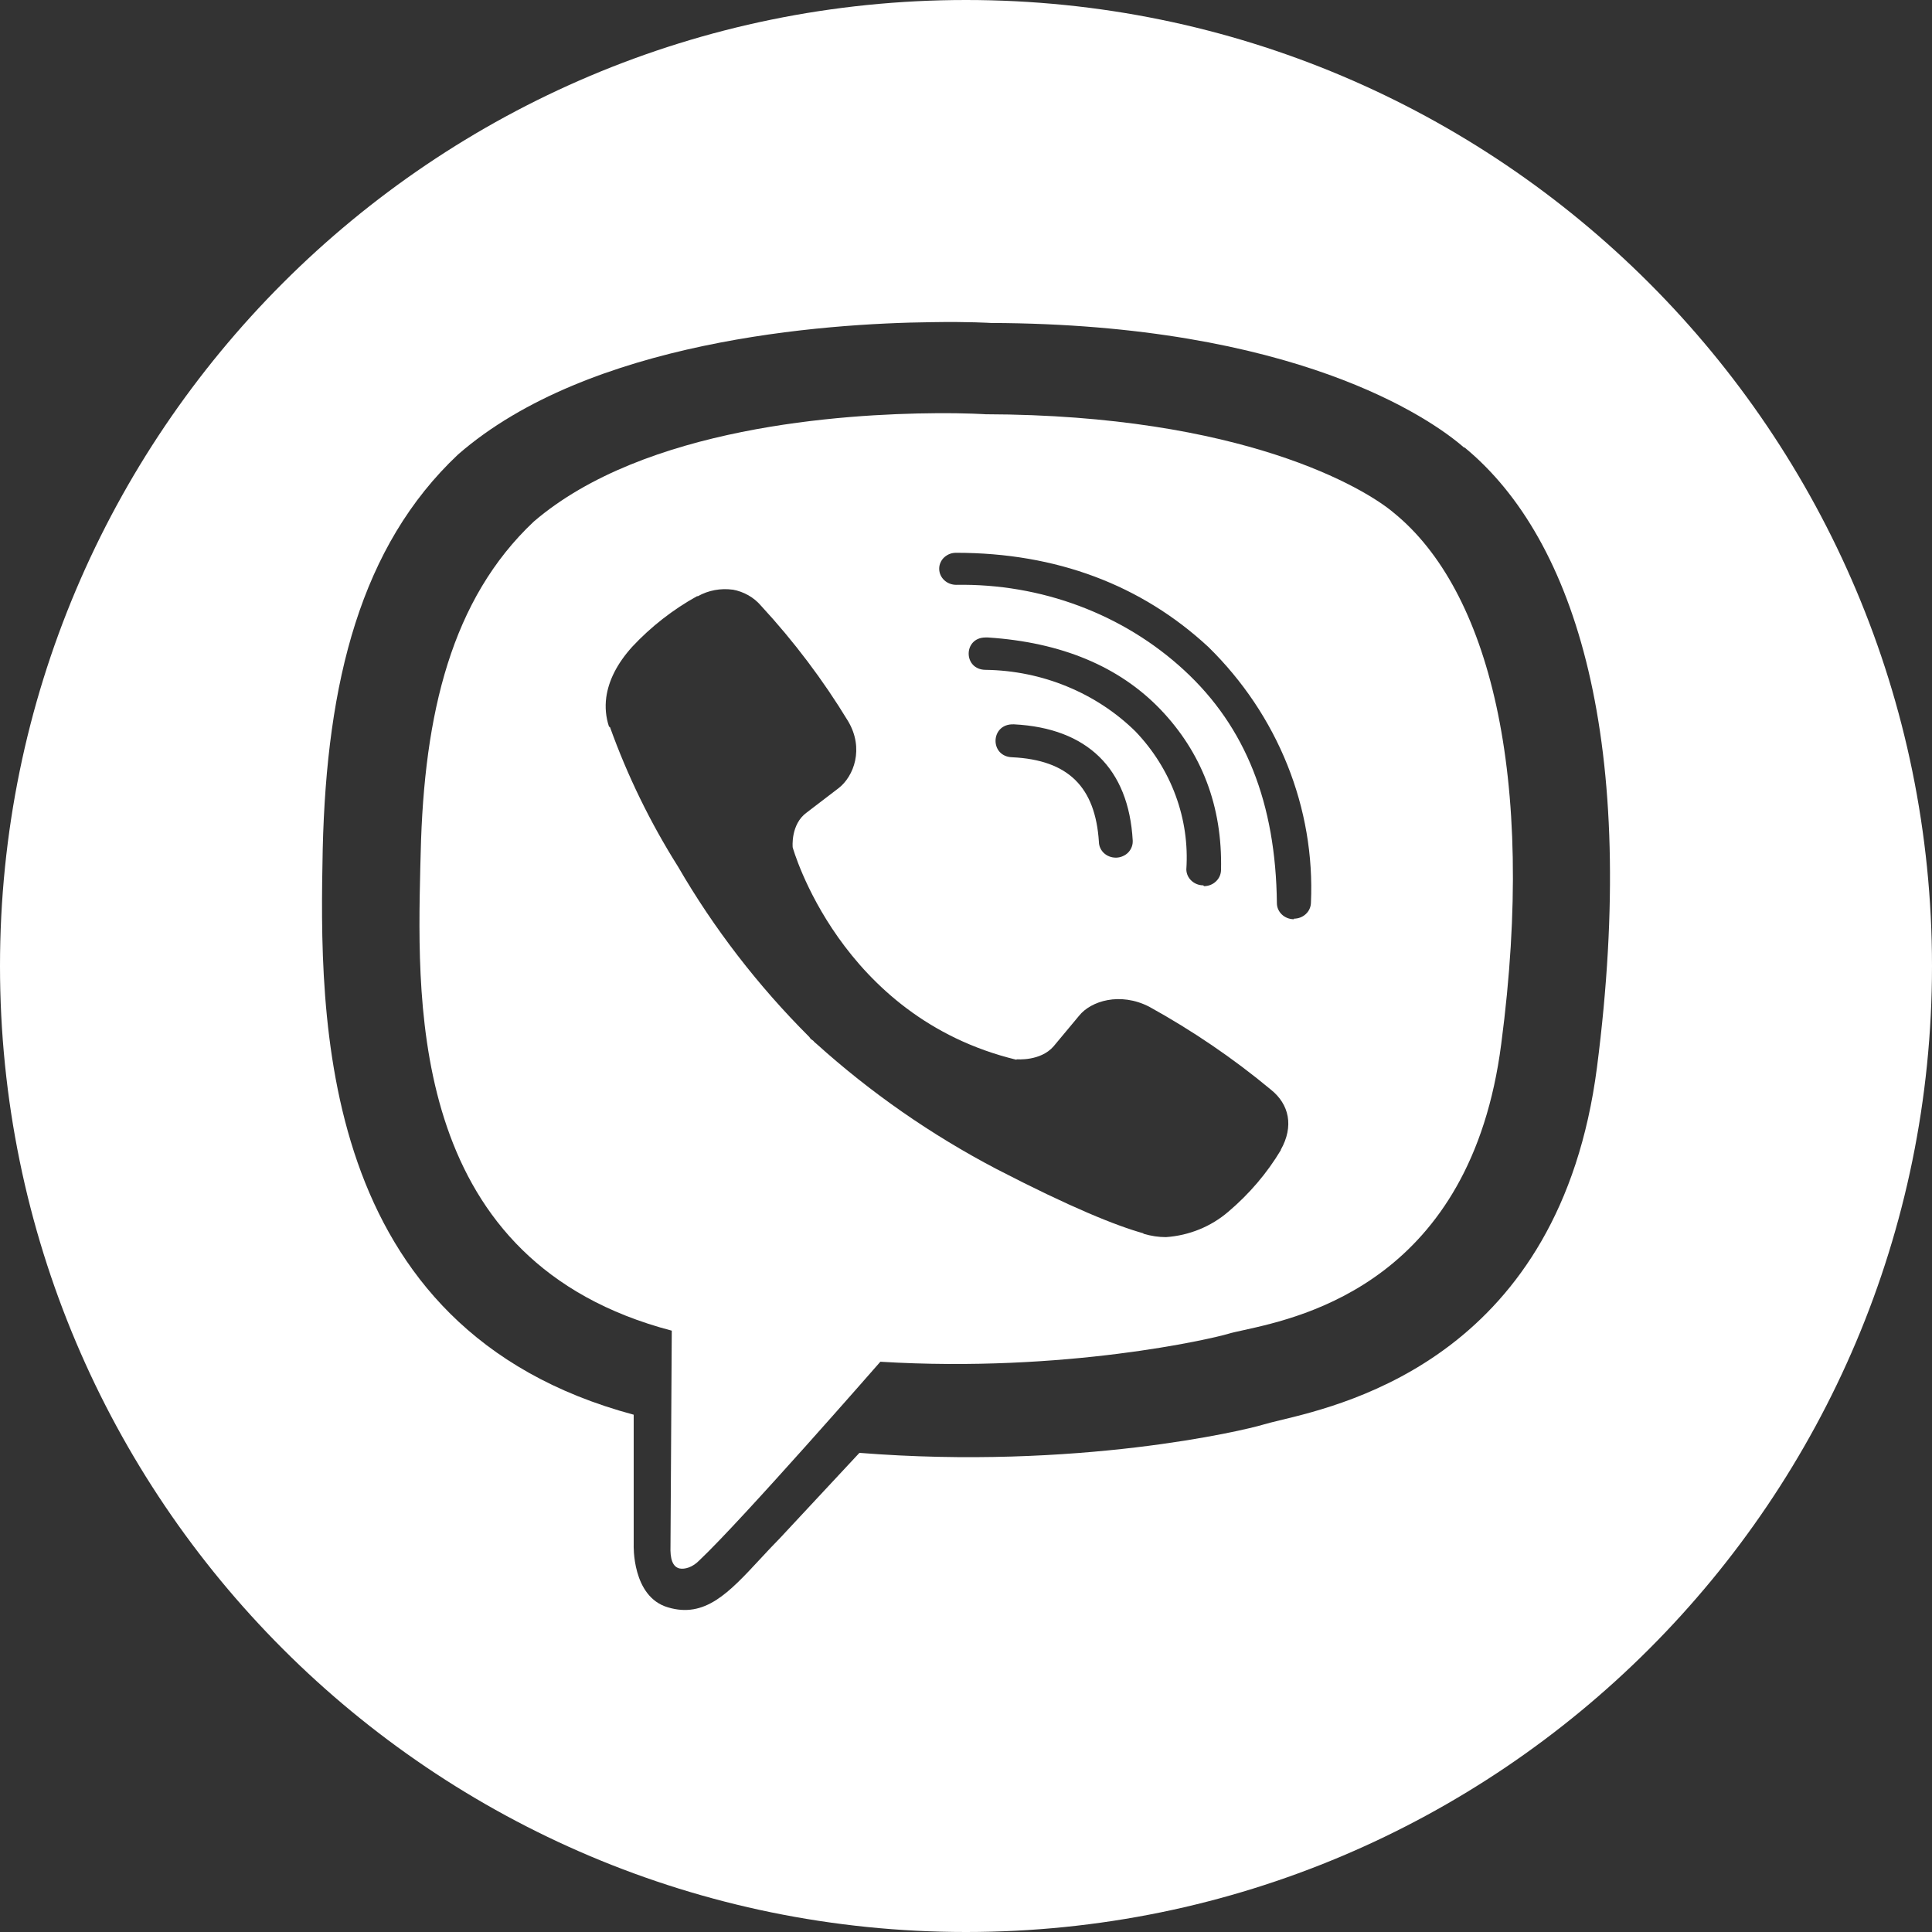
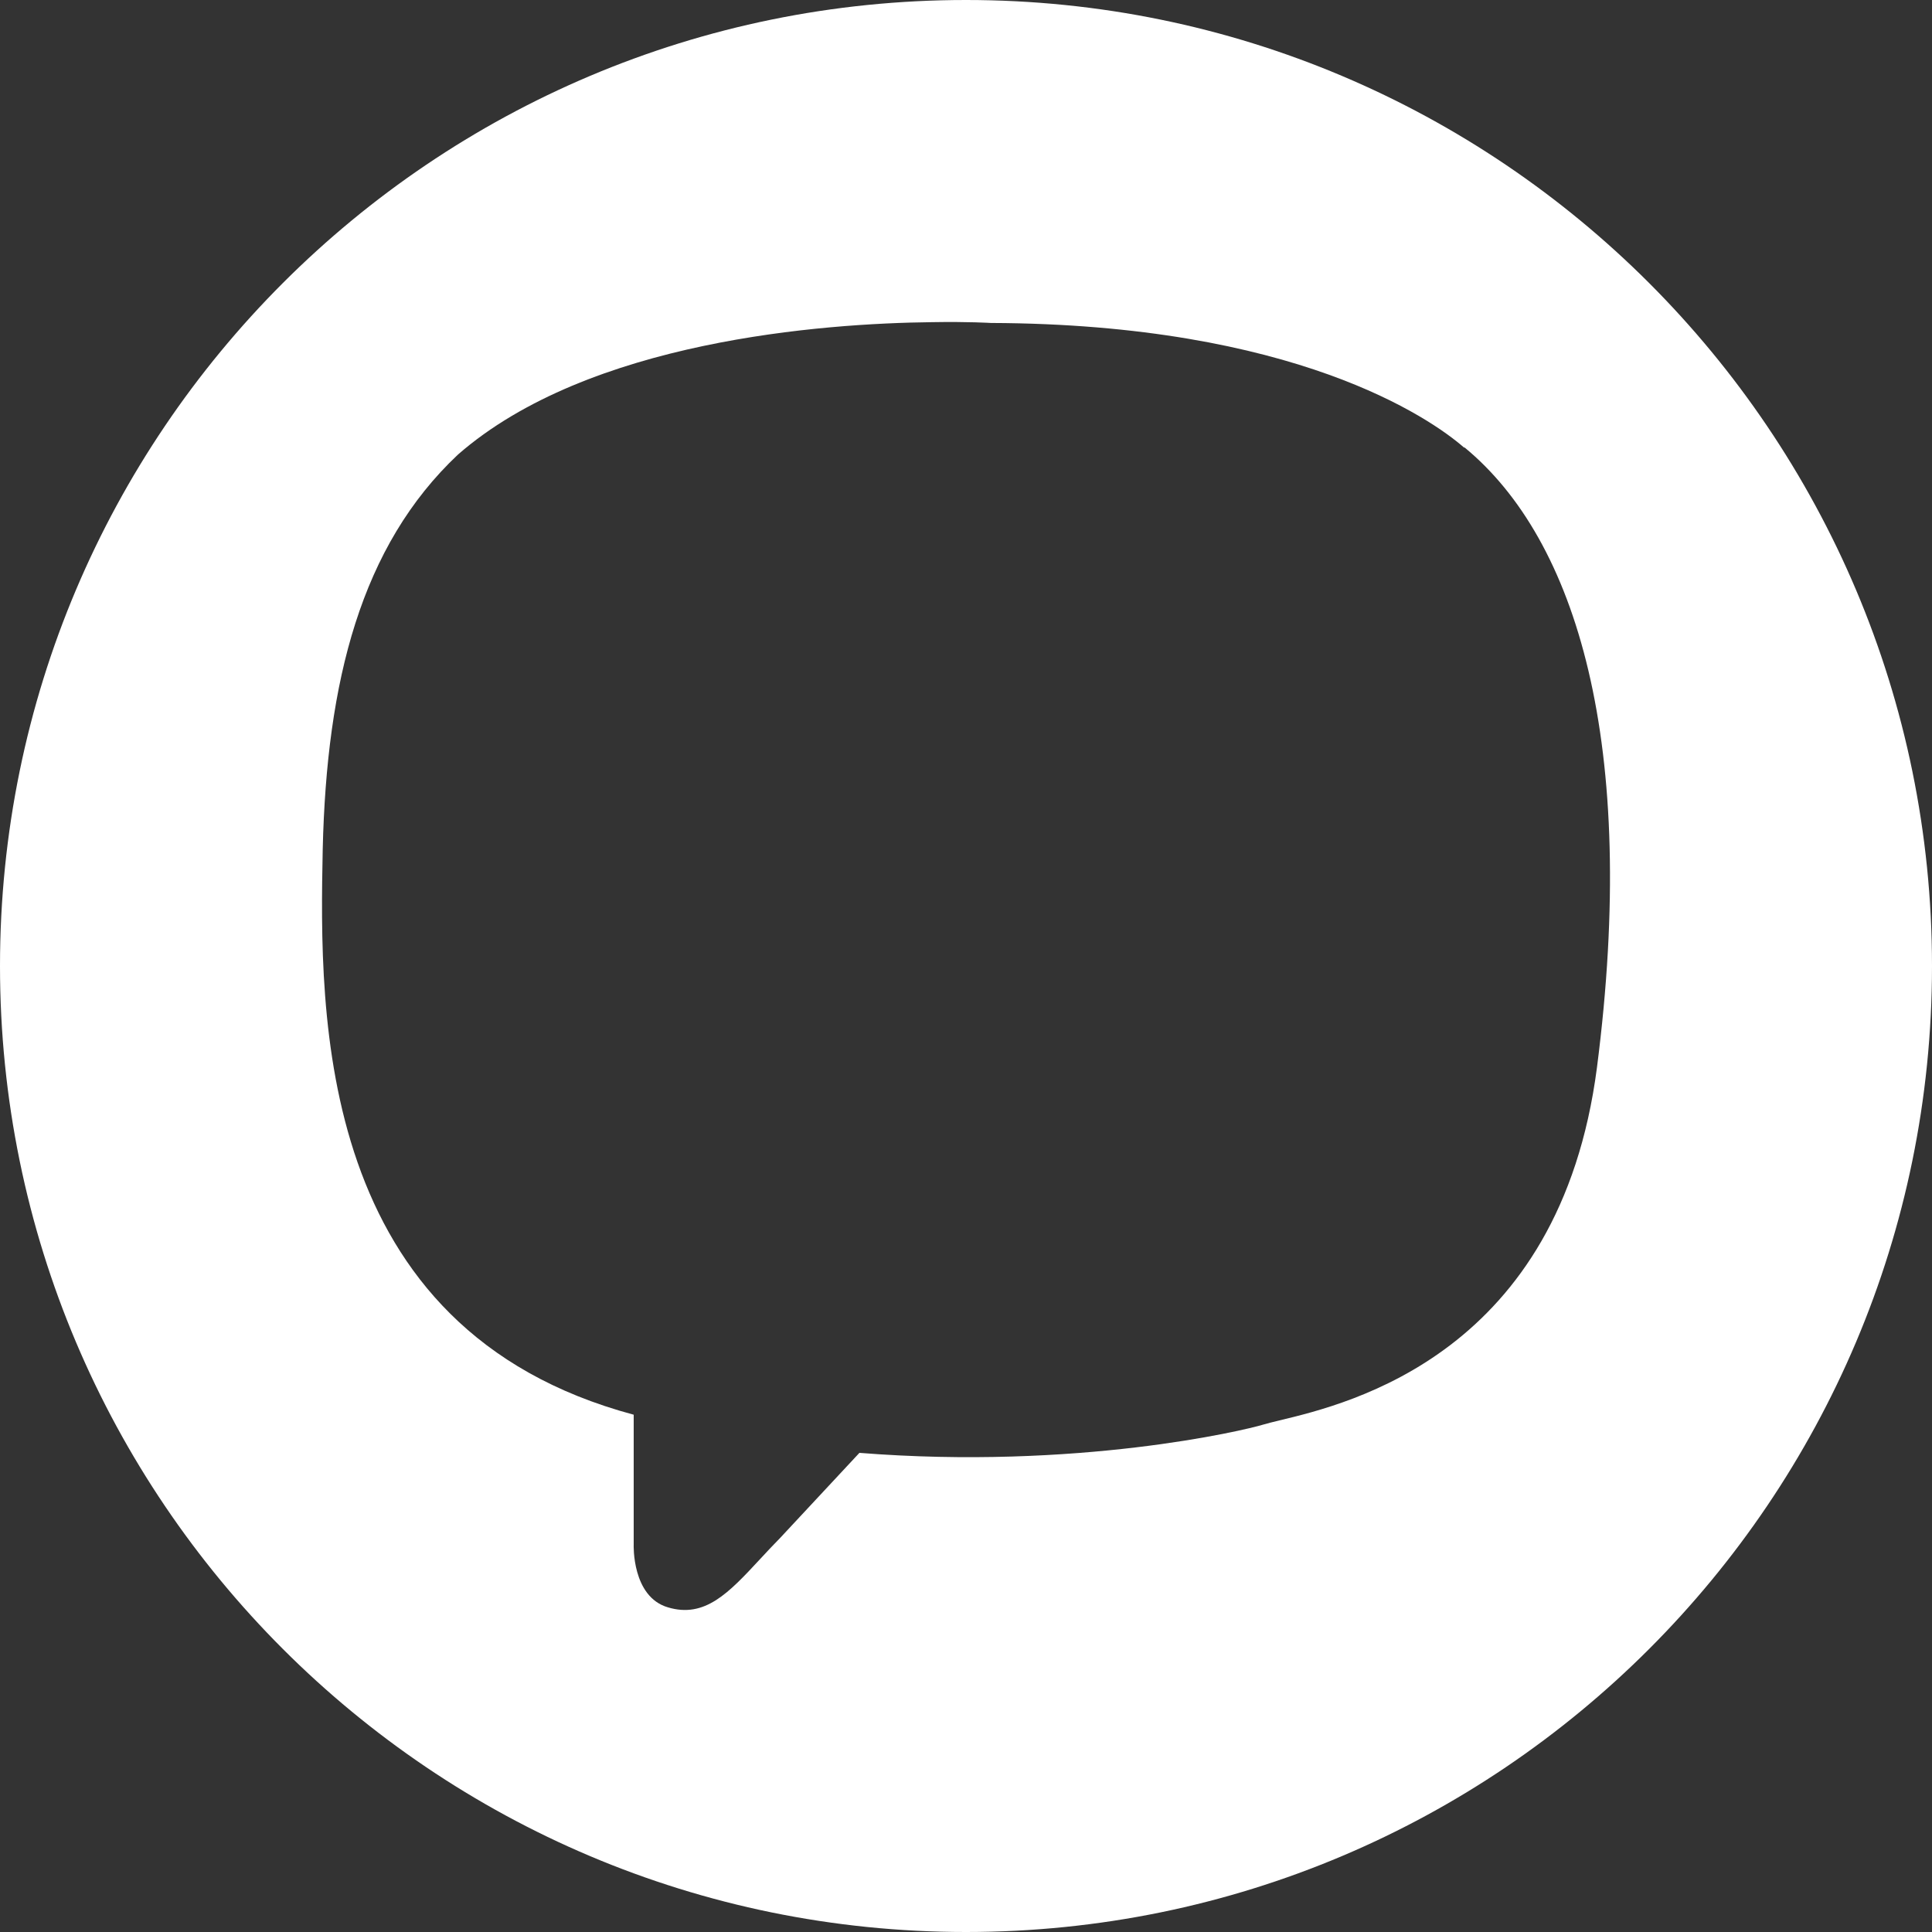
<svg xmlns="http://www.w3.org/2000/svg" width="24" height="24" viewBox="0 0 24 24" fill="none">
  <rect x="0" y="0" width="24" height="24" fill="#333333" stroke="none" />
-   <path fill-rule="evenodd" clip-rule="evenodd" d="M12.243 5.146C12.243 5.146 12.009 5.13 11.625 5.133H11.624C10.475 5.141 8.005 5.3 6.631 6.479C5.61 7.44 5.267 8.86 5.226 10.594C5.224 10.654 5.223 10.716 5.221 10.78C5.18 12.556 5.108 15.681 8.345 16.53L8.329 19.21C8.324 19.356 8.351 19.463 8.442 19.484C8.505 19.497 8.604 19.471 8.689 19.382C9.224 18.877 10.936 16.916 10.936 16.916C13.235 17.056 15.06 16.629 15.258 16.569C15.303 16.555 15.37 16.541 15.451 16.523C16.198 16.358 18.271 15.901 18.649 12.967C19.091 9.61 18.488 7.325 17.316 6.372C16.957 6.065 15.434 5.154 12.243 5.146ZM11.798 6.881C11.823 6.871 11.851 6.867 11.878 6.867C13.121 6.867 14.178 7.265 15.012 8.038C15.44 8.458 15.773 8.956 15.992 9.502C16.211 10.048 16.311 10.63 16.285 11.213C16.284 11.266 16.262 11.317 16.222 11.354C16.183 11.391 16.129 11.412 16.074 11.412V11.419C15.956 11.419 15.862 11.329 15.862 11.219C15.848 9.979 15.475 9.031 14.71 8.326C14.335 7.98 13.892 7.709 13.406 7.527C12.92 7.345 12.4 7.256 11.878 7.265C11.763 7.265 11.667 7.177 11.667 7.065C11.667 7.039 11.672 7.013 11.683 6.989C11.694 6.964 11.709 6.942 11.729 6.924C11.749 6.906 11.772 6.891 11.798 6.881ZM8.67 7.406C8.8 7.333 8.952 7.305 9.101 7.325L9.1 7.324C9.239 7.349 9.365 7.42 9.454 7.525C9.863 7.968 10.225 8.448 10.535 8.958C10.738 9.299 10.606 9.645 10.417 9.791L10.022 10.093C9.819 10.239 9.847 10.526 9.847 10.526C9.847 10.526 10.431 12.633 12.624 13.164L12.632 13.159C12.632 13.159 12.926 13.185 13.088 12.998L13.403 12.62C13.551 12.433 13.916 12.321 14.276 12.506C14.812 12.802 15.318 13.146 15.785 13.534C16.018 13.719 16.073 13.993 15.911 14.282V14.287C15.739 14.574 15.518 14.833 15.258 15.053C15.044 15.237 14.772 15.348 14.484 15.368C14.394 15.368 14.304 15.355 14.204 15.326V15.321C13.867 15.227 13.304 15.001 12.377 14.521C11.566 14.096 10.815 13.573 10.143 12.967L10.121 12.949L10.102 12.928L10.072 12.907L10.053 12.881C9.416 12.245 8.868 11.534 8.423 10.766C8.078 10.219 7.795 9.638 7.578 9.034L7.565 9.026C7.526 8.909 7.515 8.786 7.531 8.664C7.559 8.458 7.663 8.245 7.855 8.033C8.087 7.785 8.358 7.573 8.659 7.406H8.67ZM12.245 8.321C11.963 8.321 11.963 7.919 12.243 7.919H12.273C13.187 7.979 13.903 8.279 14.416 8.813C14.926 9.347 15.187 10.013 15.168 10.808C15.167 10.861 15.145 10.912 15.105 10.949C15.066 10.987 15.012 11.008 14.956 11.008L14.948 10.998C14.892 10.998 14.839 10.977 14.8 10.94C14.76 10.903 14.738 10.853 14.737 10.8C14.758 10.489 14.713 10.177 14.604 9.882C14.496 9.588 14.326 9.317 14.105 9.086C13.864 8.849 13.575 8.659 13.256 8.528C12.937 8.396 12.593 8.326 12.245 8.321ZM12.575 9.407C12.29 9.399 12.301 8.99 12.589 8.998L12.597 8.998C13.508 9.045 14.021 9.548 14.071 10.441C14.072 10.468 14.069 10.494 14.059 10.52C14.05 10.545 14.035 10.568 14.017 10.588C13.998 10.608 13.975 10.624 13.949 10.635C13.924 10.647 13.896 10.653 13.868 10.654H13.86C13.805 10.654 13.752 10.633 13.713 10.597C13.674 10.56 13.652 10.511 13.651 10.459C13.607 9.774 13.269 9.441 12.575 9.407Z" fill="white" />
  <path fill-rule="evenodd" clip-rule="evenodd" d="M12 24C18.627 24 24 18.627 24 12C24 5.373 18.627 0 12 0C5.373 0 0 5.373 0 12C0 18.627 5.373 24 12 24ZM5.691 5.645C7.317 4.228 10.226 4.017 11.579 4.002C12.029 3.994 12.309 4.012 12.309 4.012C16.078 4.025 17.766 5.192 18.186 5.559H18.194C19.585 6.705 20.356 9.239 19.838 13.261C19.377 16.812 16.765 17.436 15.893 17.645C15.808 17.666 15.74 17.682 15.692 17.697C15.453 17.77 13.381 18.262 10.676 18.048L9.693 19.103C9.603 19.194 9.519 19.285 9.439 19.371C9.052 19.788 8.756 20.105 8.297 19.967C7.847 19.835 7.872 19.189 7.872 19.189V17.574C3.918 16.514 3.967 12.62 4.009 10.547C4.058 8.466 4.481 6.783 5.691 5.645Z" fill="white" />
</svg>